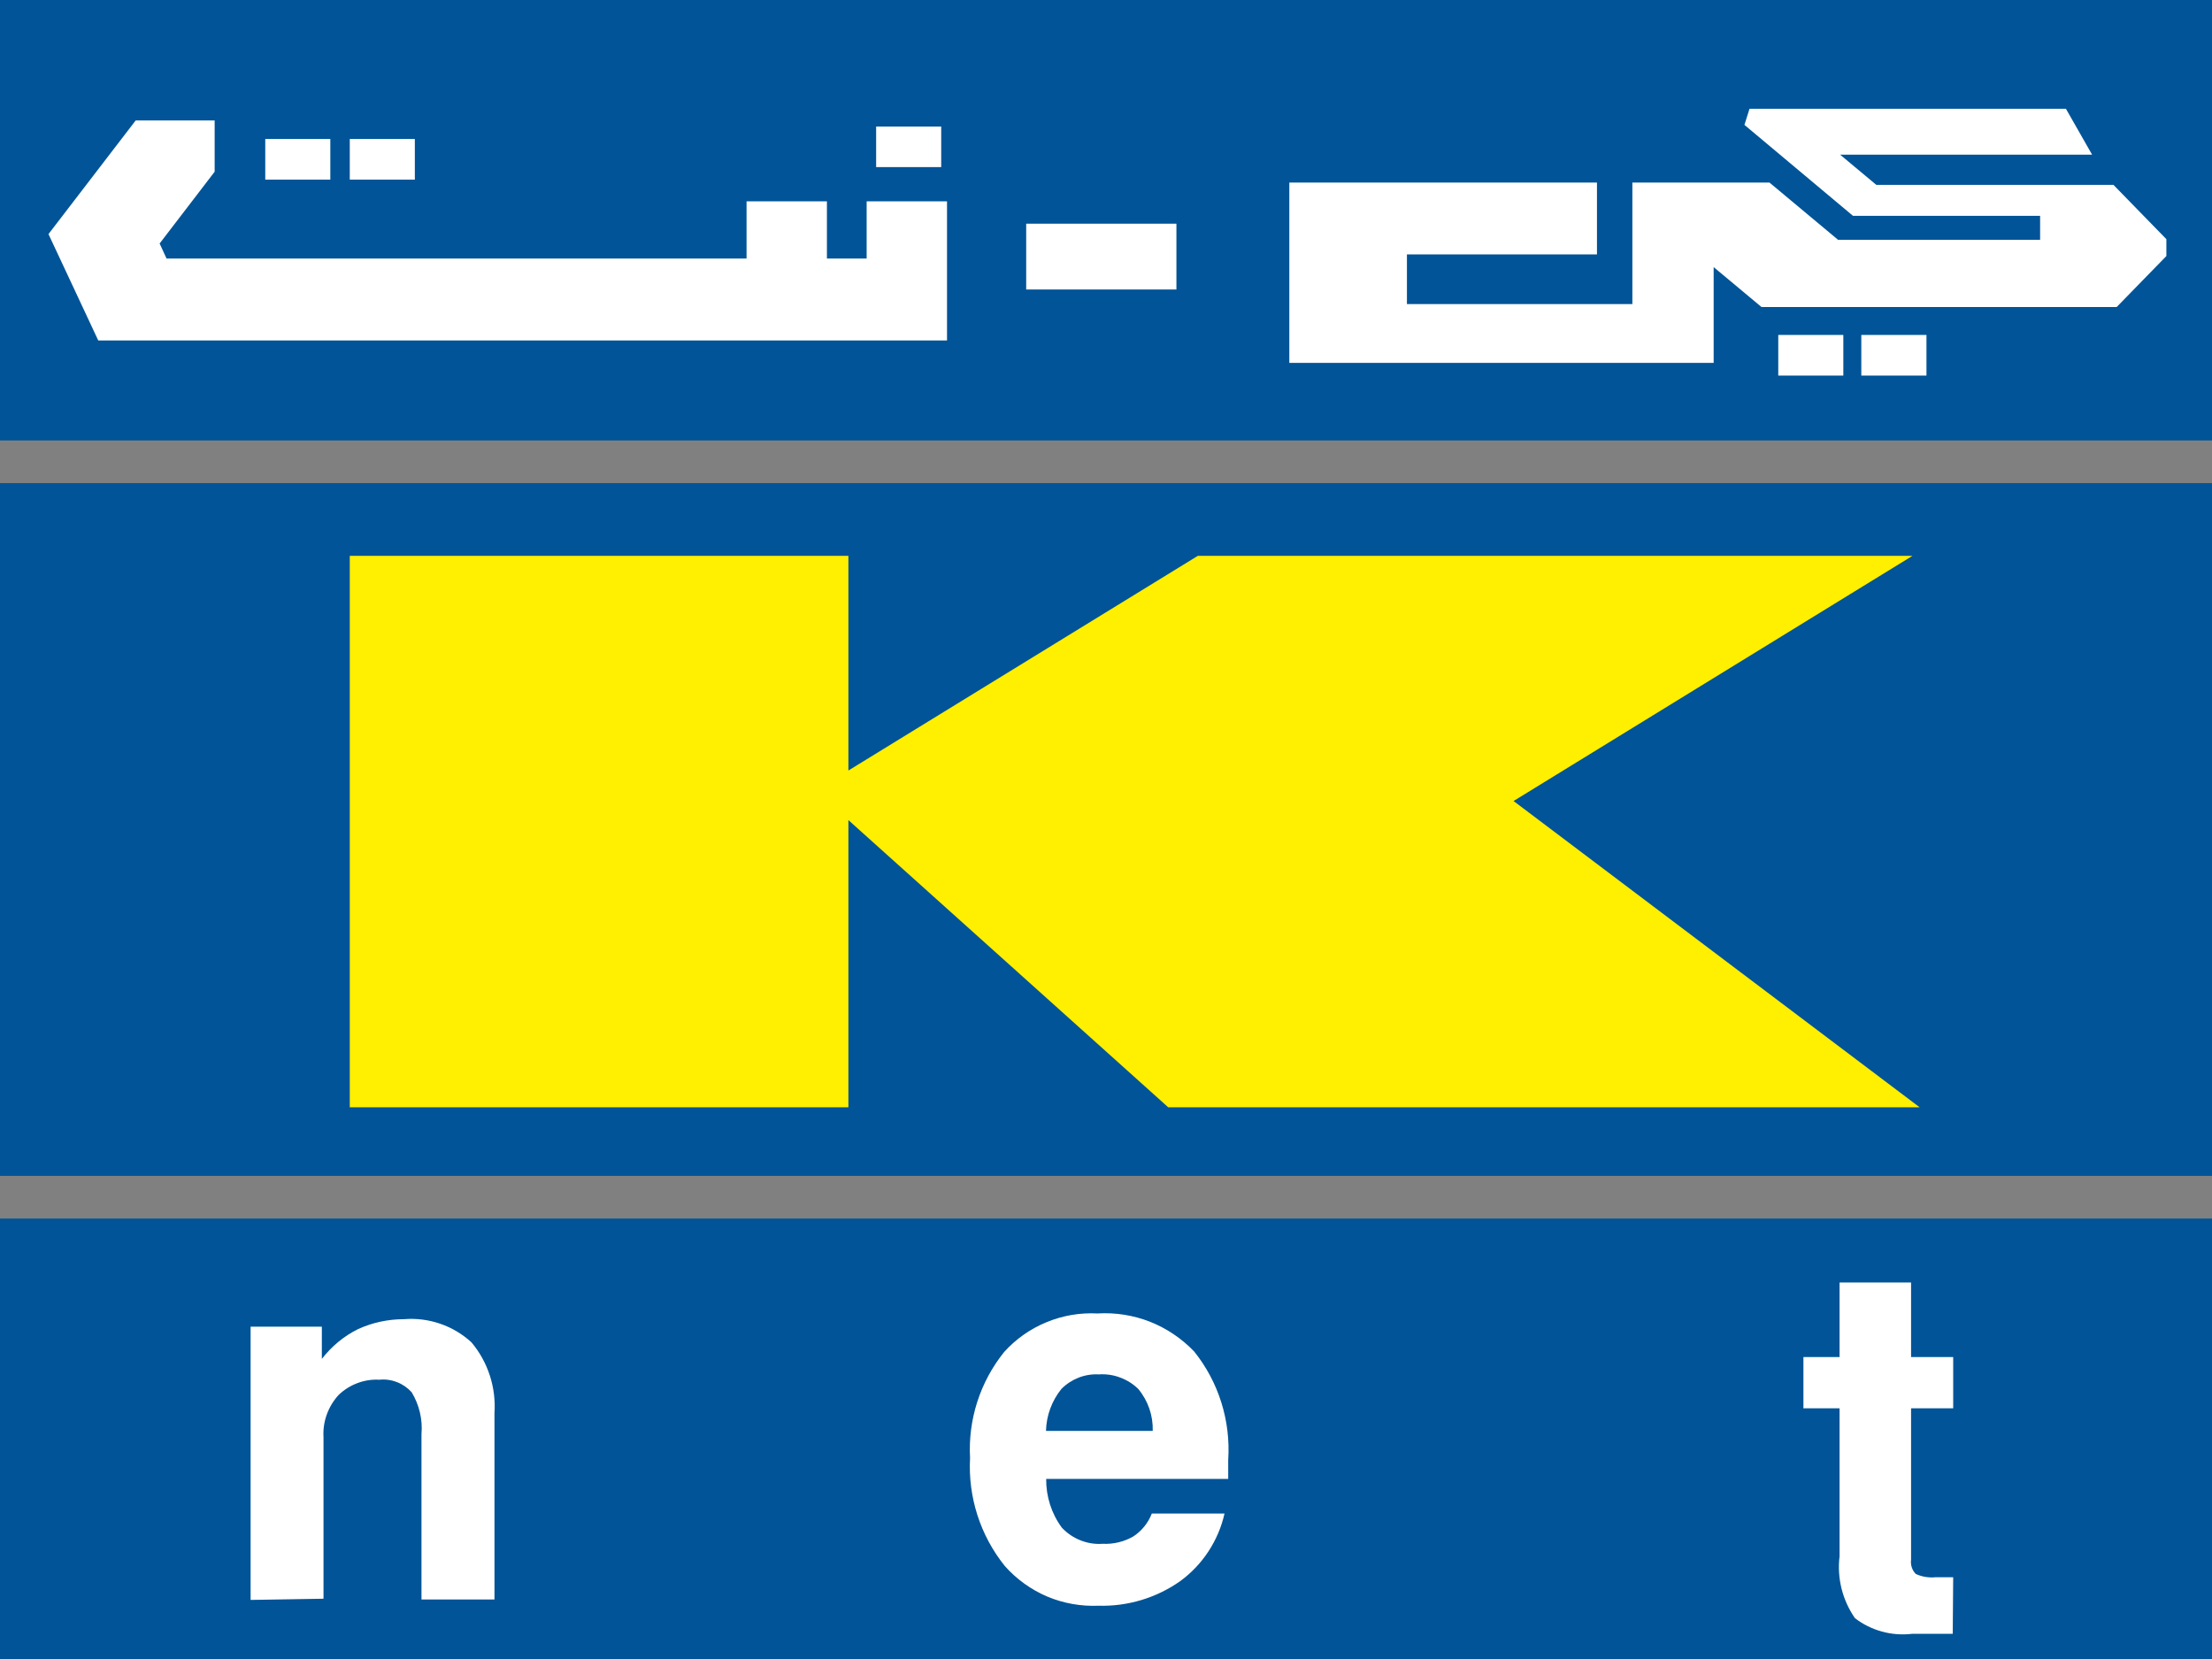
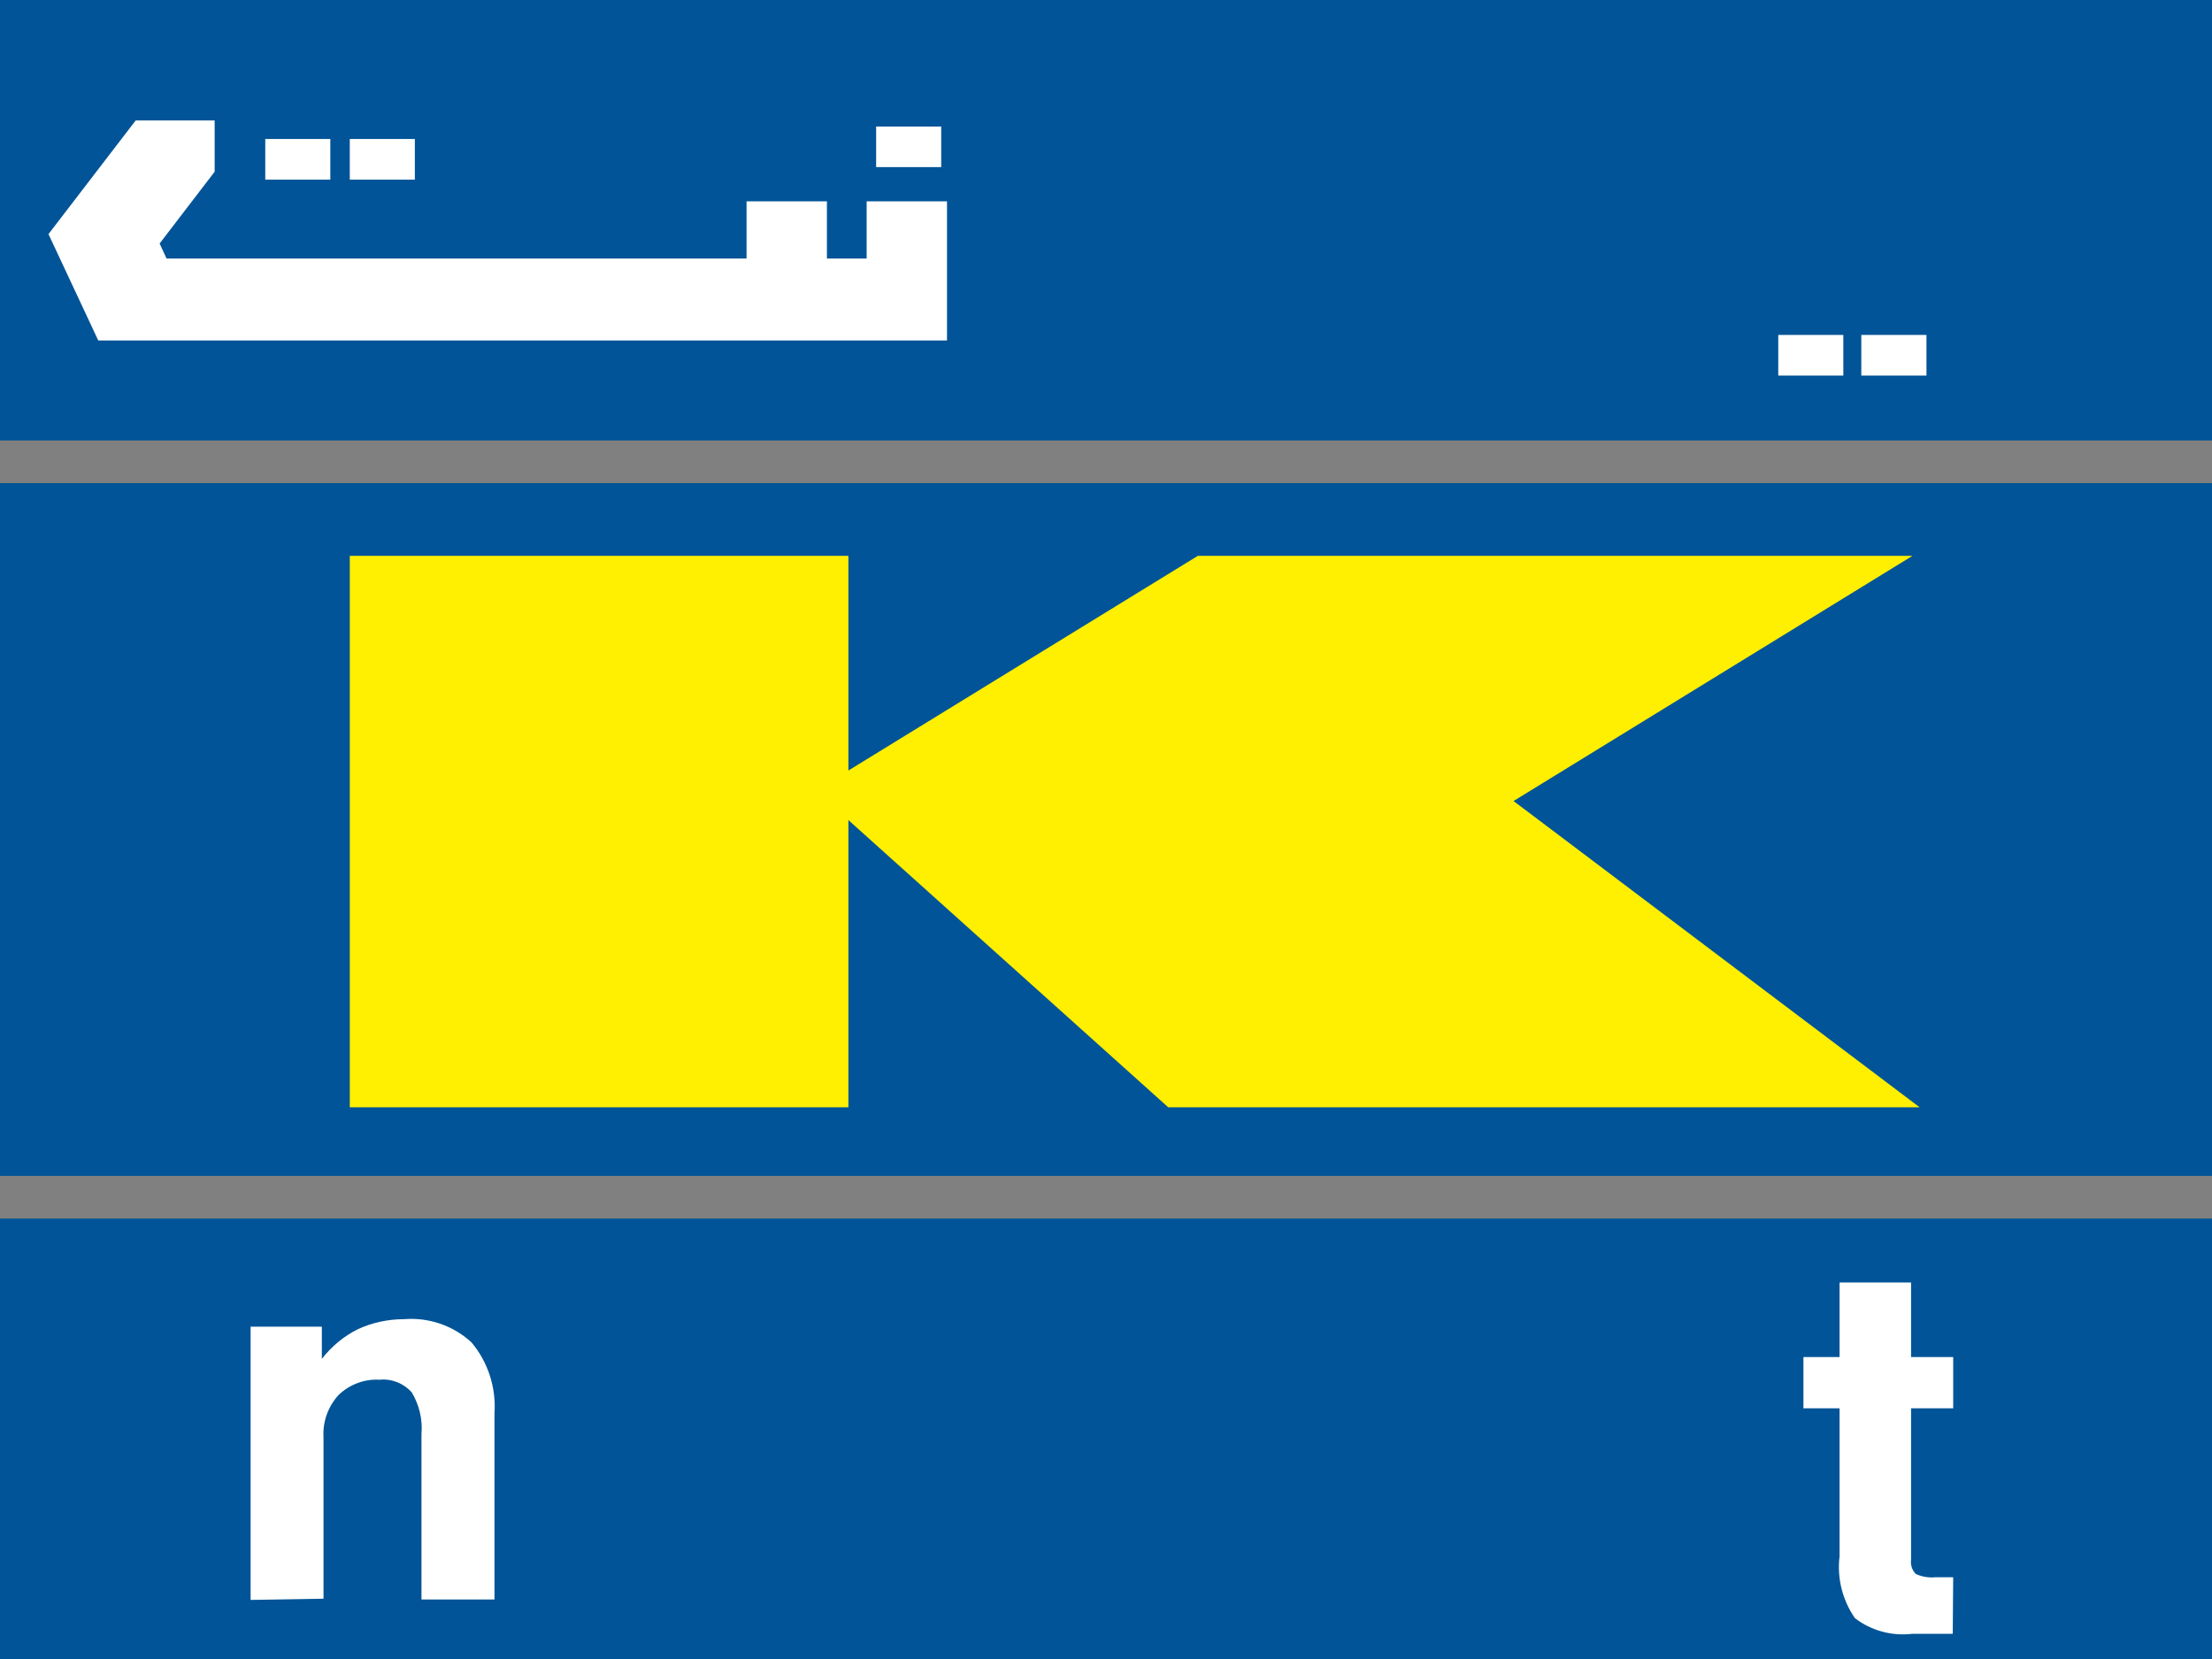
<svg xmlns="http://www.w3.org/2000/svg" width="24" height="18" viewBox="0 0 24 18" fill="none">
  <rect x="0" y="0" width="24" height="18" fill="#808080" stroke="none" />
  <g id="kd">
    <g id="kd_2">
      <path id="Vector" d="M24 0H0V4.779H24V0Z" fill="#005497" />
      <path id="Vector_2" d="M24 5.242H0V12.758H24V5.242Z" fill="#005497" />
      <path id="Vector_3" d="M24 13.221H0V18H24V13.221Z" fill="#005497" />
      <path id="Vector_4" d="M20.902 3.634H20.195V4.075H20.902V3.634Z" fill="white" />
      <path id="Vector_5" d="M20 3.634H19.294V4.075H20V3.634Z" fill="white" />
      <path id="Vector_6" d="M9.403 2.805H8.972V2.184H8.1V2.805H1.807L1.732 2.642L2.329 1.863V1.307H1.472L0.526 2.54L1.066 3.694H10.275V2.184H9.403V2.805Z" fill="white" />
      <path id="Vector_7" d="M10.212 1.373H9.506V1.813H10.212V1.373Z" fill="white" />
      <path id="Vector_8" d="M3.584 1.508H2.878V1.949H3.584V1.508Z" fill="white" />
      <path id="Vector_9" d="M4.501 1.508H3.795V1.949H4.501V1.508Z" fill="white" />
-       <path id="Vector_10" d="M22.931 2.006H20.358L19.965 1.678H22.699L22.415 1.18H18.982L18.927 1.355L20.105 2.342H22.135V2.602H19.943L19.199 1.981H17.711V3.299H15.265V2.76H17.327V1.981H13.989V3.937H18.593V2.898L19.112 3.331H22.966L23.505 2.778V2.595L22.931 2.006Z" fill="white" />
-       <path id="Vector_11" d="M12.764 2.427H11.134V3.141H12.764V2.427Z" fill="white" />
      <path id="Vector_12" d="M20.828 12.014L16.422 8.691L20.75 6.031H12.996L9.205 8.36V6.031H3.795V12.014H9.205V8.898L12.675 12.014H20.828Z" fill="#FFEF00" />
      <path id="Vector_13" d="M2.719 17.359V14.394H3.492V14.744C3.597 14.608 3.731 14.497 3.884 14.421C4.041 14.349 4.211 14.313 4.384 14.313C4.516 14.302 4.65 14.319 4.775 14.362C4.901 14.405 5.017 14.474 5.115 14.564C5.295 14.778 5.384 15.054 5.365 15.333V17.354H4.573V15.561C4.587 15.401 4.549 15.242 4.466 15.105C4.422 15.057 4.368 15.019 4.307 14.996C4.246 14.972 4.181 14.963 4.116 14.97C4.035 14.965 3.953 14.978 3.877 15.007C3.8 15.036 3.731 15.08 3.672 15.137C3.616 15.199 3.573 15.271 3.545 15.349C3.517 15.427 3.505 15.51 3.51 15.593V17.346L2.719 17.359Z" fill="white" />
-       <path id="Vector_14" d="M12.497 16.422H13.286C13.219 16.717 13.048 16.978 12.804 17.156C12.545 17.338 12.234 17.431 11.918 17.422C11.727 17.43 11.537 17.396 11.361 17.322C11.186 17.247 11.029 17.134 10.902 16.991C10.636 16.66 10.502 16.243 10.525 15.819C10.502 15.403 10.634 14.993 10.895 14.669C11.022 14.528 11.179 14.418 11.354 14.346C11.53 14.273 11.719 14.241 11.908 14.251C12.102 14.239 12.297 14.27 12.478 14.341C12.659 14.413 12.822 14.523 12.957 14.664C13.223 14.996 13.354 15.416 13.326 15.841V15.966C13.326 15.996 13.326 16.021 13.326 16.046H11.351C11.349 16.236 11.408 16.422 11.521 16.575C11.577 16.635 11.646 16.682 11.722 16.712C11.799 16.743 11.881 16.756 11.963 16.75C12.08 16.756 12.196 16.728 12.297 16.67C12.388 16.61 12.458 16.523 12.497 16.422ZM11.344 15.525H12.507C12.512 15.359 12.456 15.197 12.35 15.07C12.294 15.015 12.227 14.973 12.153 14.946C12.08 14.918 12.001 14.907 11.923 14.912C11.848 14.908 11.773 14.92 11.703 14.947C11.633 14.975 11.569 15.016 11.516 15.07C11.412 15.199 11.353 15.359 11.349 15.525H11.344Z" fill="white" />
      <path id="Vector_15" d="M21.187 17.727H20.937H20.745C20.524 17.753 20.302 17.692 20.126 17.557C19.99 17.361 19.93 17.122 19.959 16.886V15.28H19.567V14.724H19.959V13.915H20.735V14.724H21.192V15.28H20.735V16.923C20.731 16.951 20.734 16.98 20.743 17.007C20.752 17.034 20.767 17.058 20.787 17.078C20.854 17.108 20.927 17.12 21 17.113H21.192L21.187 17.727Z" fill="white" />
    </g>
  </g>
</svg>